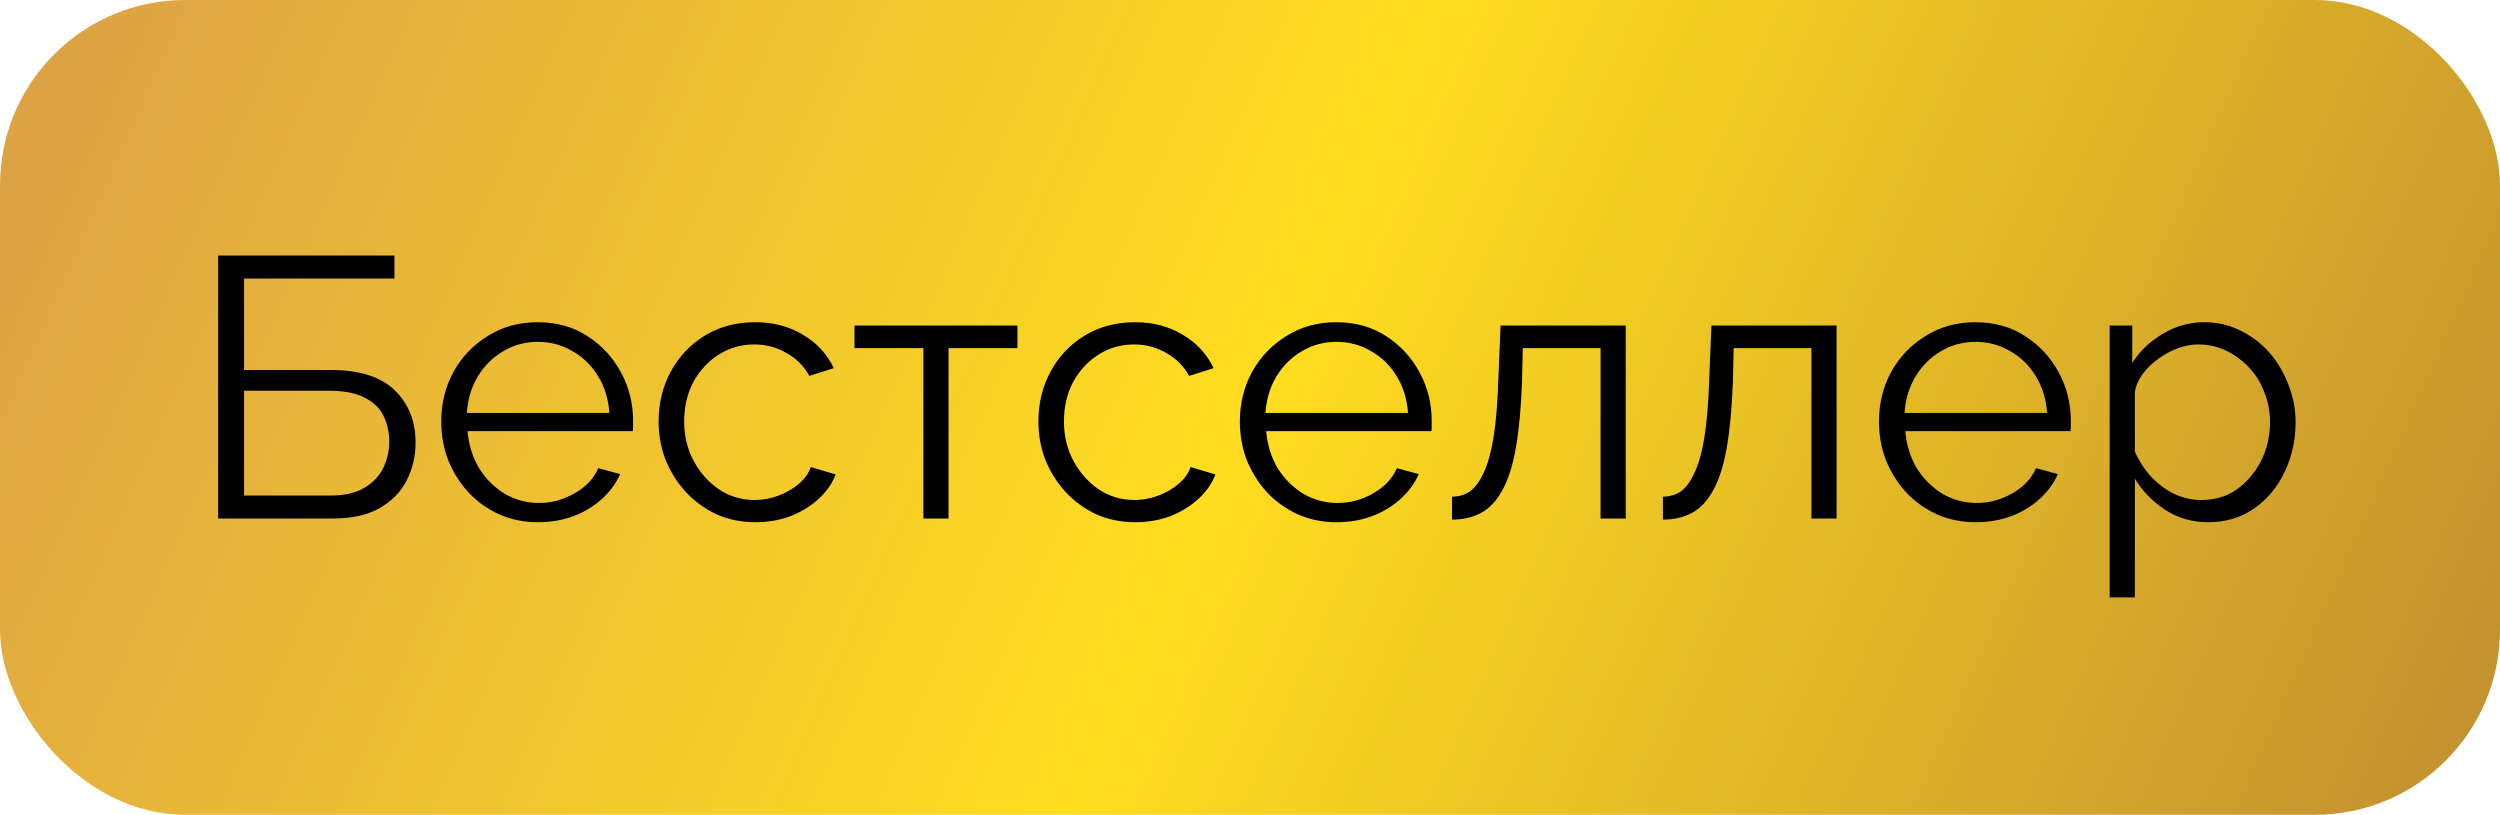
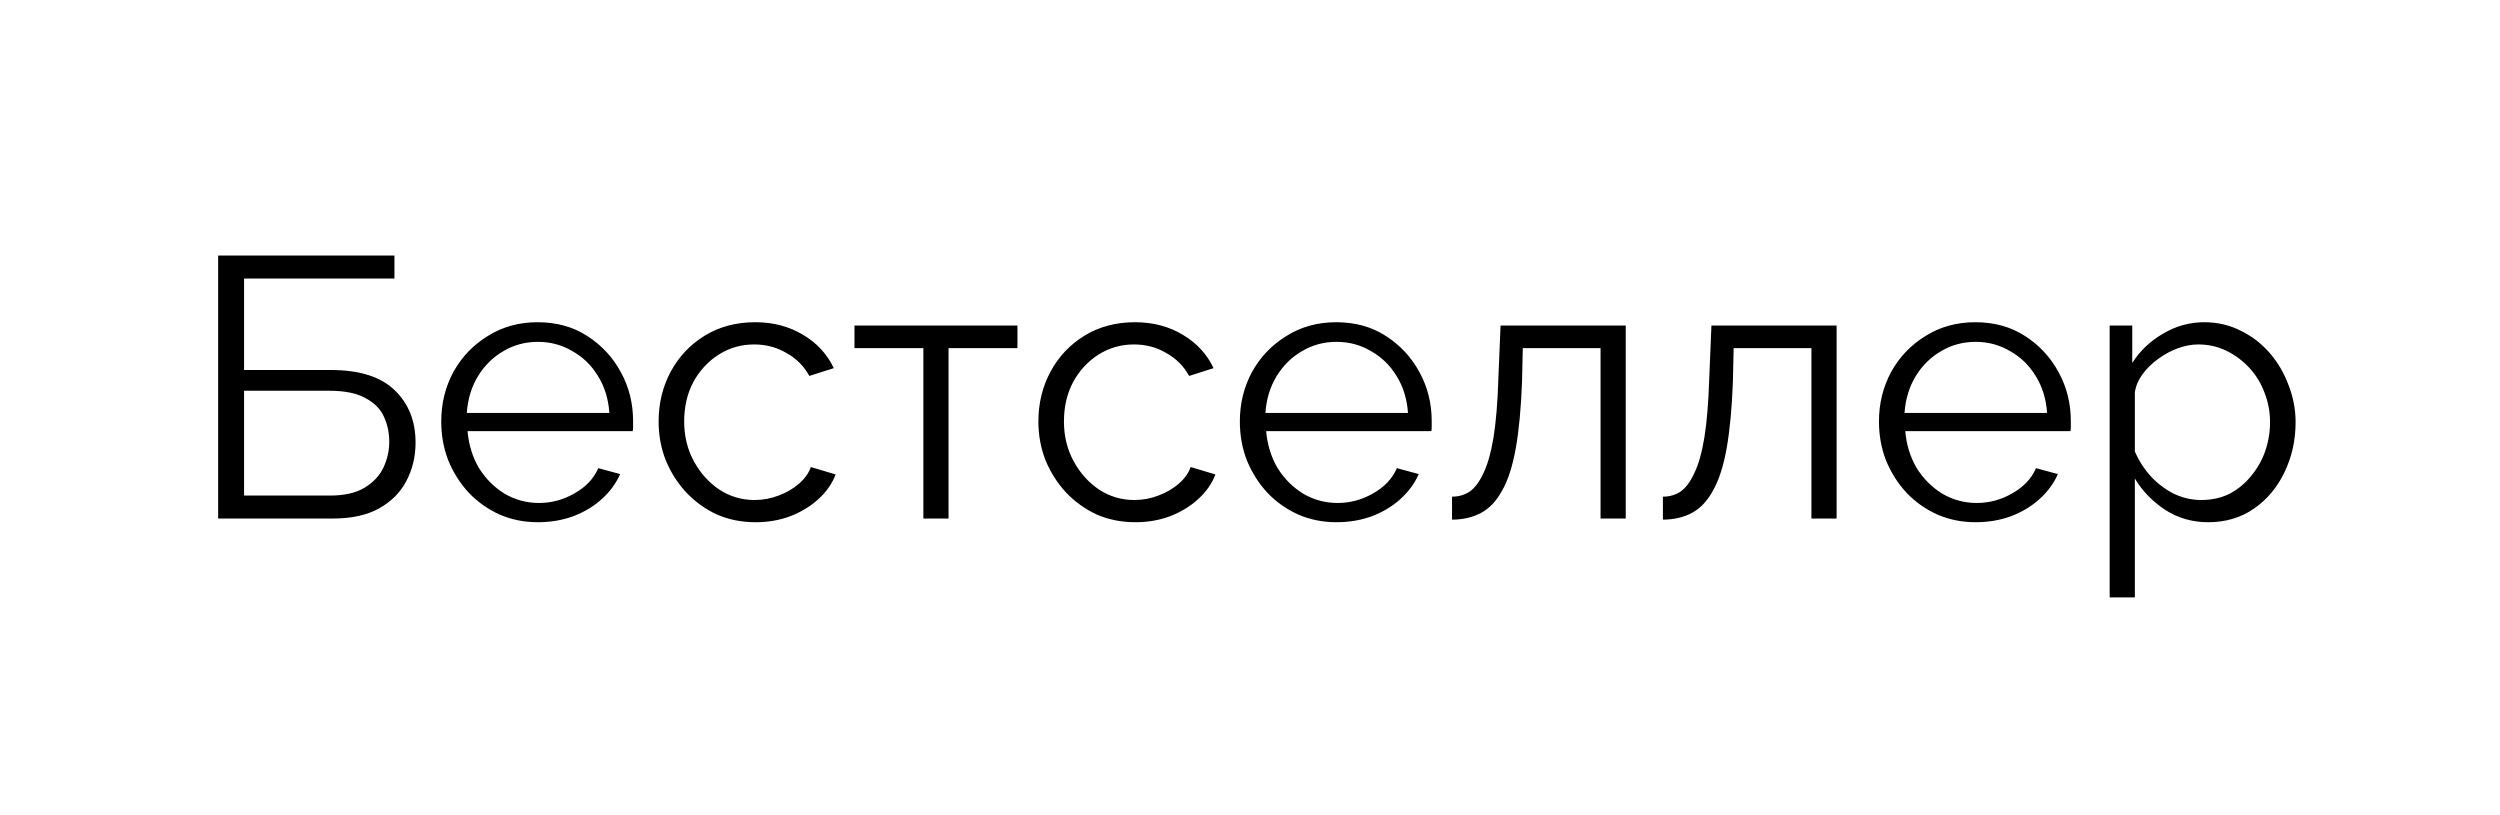
<svg xmlns="http://www.w3.org/2000/svg" width="135" height="44" viewBox="0 0 135 44" fill="none">
-   <rect width="135" height="44" rx="10" fill="url(#paint0_linear_0_1129)" />
  <path d="M11.78 28V13.8H21.3V15.04H13.18V19.98H17.86C19.42 19.98 20.573 20.347 21.32 21.08C22.067 21.8 22.44 22.74 22.44 23.9C22.44 24.66 22.273 25.353 21.94 25.98C21.62 26.593 21.127 27.087 20.46 27.46C19.807 27.82 18.98 28 17.98 28H11.78ZM13.18 26.76H17.82C18.593 26.76 19.213 26.62 19.68 26.34C20.147 26.06 20.487 25.7 20.7 25.26C20.913 24.807 21.02 24.34 21.02 23.86C21.02 23.38 20.927 22.933 20.74 22.52C20.553 22.093 20.22 21.753 19.74 21.5C19.273 21.233 18.613 21.1 17.76 21.1H13.18V26.76ZM29.047 28.2C28.3 28.2 27.607 28.06 26.967 27.78C26.327 27.487 25.773 27.093 25.307 26.6C24.84 26.093 24.474 25.513 24.207 24.86C23.953 24.207 23.827 23.507 23.827 22.76C23.827 21.787 24.047 20.893 24.487 20.08C24.94 19.267 25.56 18.62 26.347 18.14C27.134 17.647 28.027 17.4 29.027 17.4C30.053 17.4 30.947 17.647 31.707 18.14C32.48 18.633 33.087 19.287 33.527 20.1C33.967 20.9 34.187 21.78 34.187 22.74C34.187 22.847 34.187 22.953 34.187 23.06C34.187 23.153 34.18 23.227 34.167 23.28H25.247C25.314 24.027 25.52 24.693 25.867 25.28C26.227 25.853 26.687 26.313 27.247 26.66C27.82 26.993 28.44 27.16 29.107 27.16C29.787 27.16 30.427 26.987 31.027 26.64C31.64 26.293 32.067 25.84 32.307 25.28L33.487 25.6C33.273 26.093 32.947 26.54 32.507 26.94C32.067 27.34 31.547 27.653 30.947 27.88C30.36 28.093 29.727 28.2 29.047 28.2ZM25.207 22.3H32.907C32.853 21.54 32.647 20.873 32.287 20.3C31.94 19.727 31.48 19.28 30.907 18.96C30.347 18.627 29.727 18.46 29.047 18.46C28.367 18.46 27.747 18.627 27.187 18.96C26.627 19.28 26.167 19.733 25.807 20.32C25.46 20.893 25.26 21.553 25.207 22.3ZM40.805 28.2C40.045 28.2 39.345 28.06 38.705 27.78C38.078 27.487 37.525 27.087 37.045 26.58C36.578 26.073 36.212 25.493 35.945 24.84C35.692 24.187 35.565 23.493 35.565 22.76C35.565 21.773 35.785 20.873 36.225 20.06C36.665 19.247 37.279 18.6 38.065 18.12C38.852 17.64 39.758 17.4 40.785 17.4C41.758 17.4 42.618 17.627 43.365 18.08C44.112 18.52 44.665 19.12 45.025 19.88L43.705 20.3C43.412 19.767 42.998 19.353 42.465 19.06C41.945 18.753 41.365 18.6 40.725 18.6C40.032 18.6 39.398 18.78 38.825 19.14C38.252 19.5 37.792 19.993 37.445 20.62C37.112 21.247 36.945 21.96 36.945 22.76C36.945 23.547 37.118 24.26 37.465 24.9C37.812 25.54 38.272 26.053 38.845 26.44C39.419 26.813 40.052 27 40.745 27C41.199 27 41.632 26.92 42.045 26.76C42.472 26.6 42.839 26.387 43.145 26.12C43.465 25.84 43.678 25.54 43.785 25.22L45.125 25.62C44.938 26.113 44.625 26.56 44.185 26.96C43.758 27.347 43.252 27.653 42.665 27.88C42.092 28.093 41.472 28.2 40.805 28.2ZM49.862 28V18.8H46.142V17.58H54.942V18.8H51.222V28H49.862ZM61.313 28.2C60.553 28.2 59.853 28.06 59.213 27.78C58.586 27.487 58.033 27.087 57.553 26.58C57.086 26.073 56.72 25.493 56.453 24.84C56.2 24.187 56.073 23.493 56.073 22.76C56.073 21.773 56.293 20.873 56.733 20.06C57.173 19.247 57.786 18.6 58.573 18.12C59.36 17.64 60.266 17.4 61.293 17.4C62.266 17.4 63.126 17.627 63.873 18.08C64.62 18.52 65.173 19.12 65.533 19.88L64.213 20.3C63.92 19.767 63.506 19.353 62.973 19.06C62.453 18.753 61.873 18.6 61.233 18.6C60.54 18.6 59.906 18.78 59.333 19.14C58.76 19.5 58.3 19.993 57.953 20.62C57.62 21.247 57.453 21.96 57.453 22.76C57.453 23.547 57.626 24.26 57.973 24.9C58.32 25.54 58.78 26.053 59.353 26.44C59.926 26.813 60.56 27 61.253 27C61.706 27 62.14 26.92 62.553 26.76C62.98 26.6 63.346 26.387 63.653 26.12C63.973 25.84 64.186 25.54 64.293 25.22L65.633 25.62C65.446 26.113 65.133 26.56 64.693 26.96C64.266 27.347 63.76 27.653 63.173 27.88C62.6 28.093 61.98 28.2 61.313 28.2ZM72.172 28.2C71.425 28.2 70.732 28.06 70.092 27.78C69.452 27.487 68.898 27.093 68.432 26.6C67.965 26.093 67.599 25.513 67.332 24.86C67.079 24.207 66.952 23.507 66.952 22.76C66.952 21.787 67.172 20.893 67.612 20.08C68.065 19.267 68.685 18.62 69.472 18.14C70.258 17.647 71.152 17.4 72.152 17.4C73.178 17.4 74.072 17.647 74.832 18.14C75.605 18.633 76.212 19.287 76.652 20.1C77.092 20.9 77.312 21.78 77.312 22.74C77.312 22.847 77.312 22.953 77.312 23.06C77.312 23.153 77.305 23.227 77.292 23.28H68.372C68.439 24.027 68.645 24.693 68.992 25.28C69.352 25.853 69.812 26.313 70.372 26.66C70.945 26.993 71.565 27.16 72.232 27.16C72.912 27.16 73.552 26.987 74.152 26.64C74.765 26.293 75.192 25.84 75.432 25.28L76.612 25.6C76.398 26.093 76.072 26.54 75.632 26.94C75.192 27.34 74.672 27.653 74.072 27.88C73.485 28.093 72.852 28.2 72.172 28.2ZM68.332 22.3H76.032C75.978 21.54 75.772 20.873 75.412 20.3C75.065 19.727 74.605 19.28 74.032 18.96C73.472 18.627 72.852 18.46 72.172 18.46C71.492 18.46 70.872 18.627 70.312 18.96C69.752 19.28 69.292 19.733 68.932 20.32C68.585 20.893 68.385 21.553 68.332 22.3ZM78.41 28.06V26.82C78.77 26.82 79.09 26.727 79.37 26.54C79.65 26.34 79.897 26.007 80.11 25.54C80.337 25.073 80.517 24.433 80.65 23.62C80.784 22.793 80.87 21.747 80.91 20.48L81.03 17.58H87.79V28H86.43V18.8H82.23L82.19 20.6C82.137 22.04 82.023 23.247 81.85 24.22C81.677 25.18 81.43 25.94 81.11 26.5C80.803 27.06 80.424 27.46 79.97 27.7C79.517 27.94 78.997 28.06 78.41 28.06ZM89.797 28.06V26.82C90.157 26.82 90.477 26.727 90.757 26.54C91.037 26.34 91.284 26.007 91.497 25.54C91.724 25.073 91.903 24.433 92.037 23.62C92.17 22.793 92.257 21.747 92.297 20.48L92.417 17.58H99.177V28H97.817V18.8H93.617L93.577 20.6C93.523 22.04 93.41 23.247 93.237 24.22C93.064 25.18 92.817 25.94 92.497 26.5C92.19 27.06 91.81 27.46 91.357 27.7C90.903 27.94 90.383 28.06 89.797 28.06ZM106.684 28.2C105.937 28.2 105.244 28.06 104.604 27.78C103.964 27.487 103.41 27.093 102.944 26.6C102.477 26.093 102.11 25.513 101.844 24.86C101.59 24.207 101.464 23.507 101.464 22.76C101.464 21.787 101.684 20.893 102.124 20.08C102.577 19.267 103.197 18.62 103.984 18.14C104.77 17.647 105.664 17.4 106.664 17.4C107.69 17.4 108.584 17.647 109.344 18.14C110.117 18.633 110.724 19.287 111.164 20.1C111.604 20.9 111.824 21.78 111.824 22.74C111.824 22.847 111.824 22.953 111.824 23.06C111.824 23.153 111.817 23.227 111.804 23.28H102.884C102.95 24.027 103.157 24.693 103.504 25.28C103.864 25.853 104.324 26.313 104.884 26.66C105.457 26.993 106.077 27.16 106.744 27.16C107.424 27.16 108.064 26.987 108.664 26.64C109.277 26.293 109.704 25.84 109.944 25.28L111.124 25.6C110.91 26.093 110.584 26.54 110.144 26.94C109.704 27.34 109.184 27.653 108.584 27.88C107.997 28.093 107.364 28.2 106.684 28.2ZM102.844 22.3H110.544C110.49 21.54 110.284 20.873 109.924 20.3C109.577 19.727 109.117 19.28 108.544 18.96C107.984 18.627 107.364 18.46 106.684 18.46C106.004 18.46 105.384 18.627 104.824 18.96C104.264 19.28 103.804 19.733 103.444 20.32C103.097 20.893 102.897 21.553 102.844 22.3ZM119.242 28.2C118.375 28.2 117.595 27.973 116.902 27.52C116.222 27.067 115.682 26.507 115.282 25.84V32.26H113.922V17.58H115.142V19.6C115.555 18.947 116.109 18.42 116.802 18.02C117.495 17.607 118.235 17.4 119.022 17.4C119.742 17.4 120.402 17.553 121.002 17.86C121.602 18.153 122.122 18.553 122.562 19.06C123.002 19.567 123.342 20.147 123.582 20.8C123.835 21.44 123.962 22.107 123.962 22.8C123.962 23.773 123.762 24.673 123.362 25.5C122.975 26.313 122.429 26.967 121.722 27.46C121.015 27.953 120.189 28.2 119.242 28.2ZM118.862 27C119.435 27 119.949 26.887 120.402 26.66C120.855 26.42 121.242 26.1 121.562 25.7C121.895 25.3 122.149 24.853 122.322 24.36C122.495 23.853 122.582 23.333 122.582 22.8C122.582 22.24 122.482 21.707 122.282 21.2C122.095 20.693 121.822 20.247 121.462 19.86C121.102 19.473 120.689 19.167 120.222 18.94C119.755 18.713 119.249 18.6 118.702 18.6C118.355 18.6 117.995 18.667 117.622 18.8C117.249 18.933 116.889 19.127 116.542 19.38C116.209 19.62 115.929 19.893 115.702 20.2C115.475 20.507 115.335 20.833 115.282 21.18V24.38C115.495 24.873 115.782 25.32 116.142 25.72C116.502 26.107 116.915 26.42 117.382 26.66C117.862 26.887 118.355 27 118.862 27Z" fill="black" />
  <defs>
    <linearGradient id="paint0_linear_0_1129" x1="-4.725" y1="20.68" x2="125.567" y2="78.411" gradientUnits="userSpaceOnUse">
      <stop stop-color="#DCA345" />
      <stop offset="0.467" stop-color="#FFDD1F" />
      <stop offset="1" stop-color="#BC8832" />
    </linearGradient>
  </defs>
</svg>